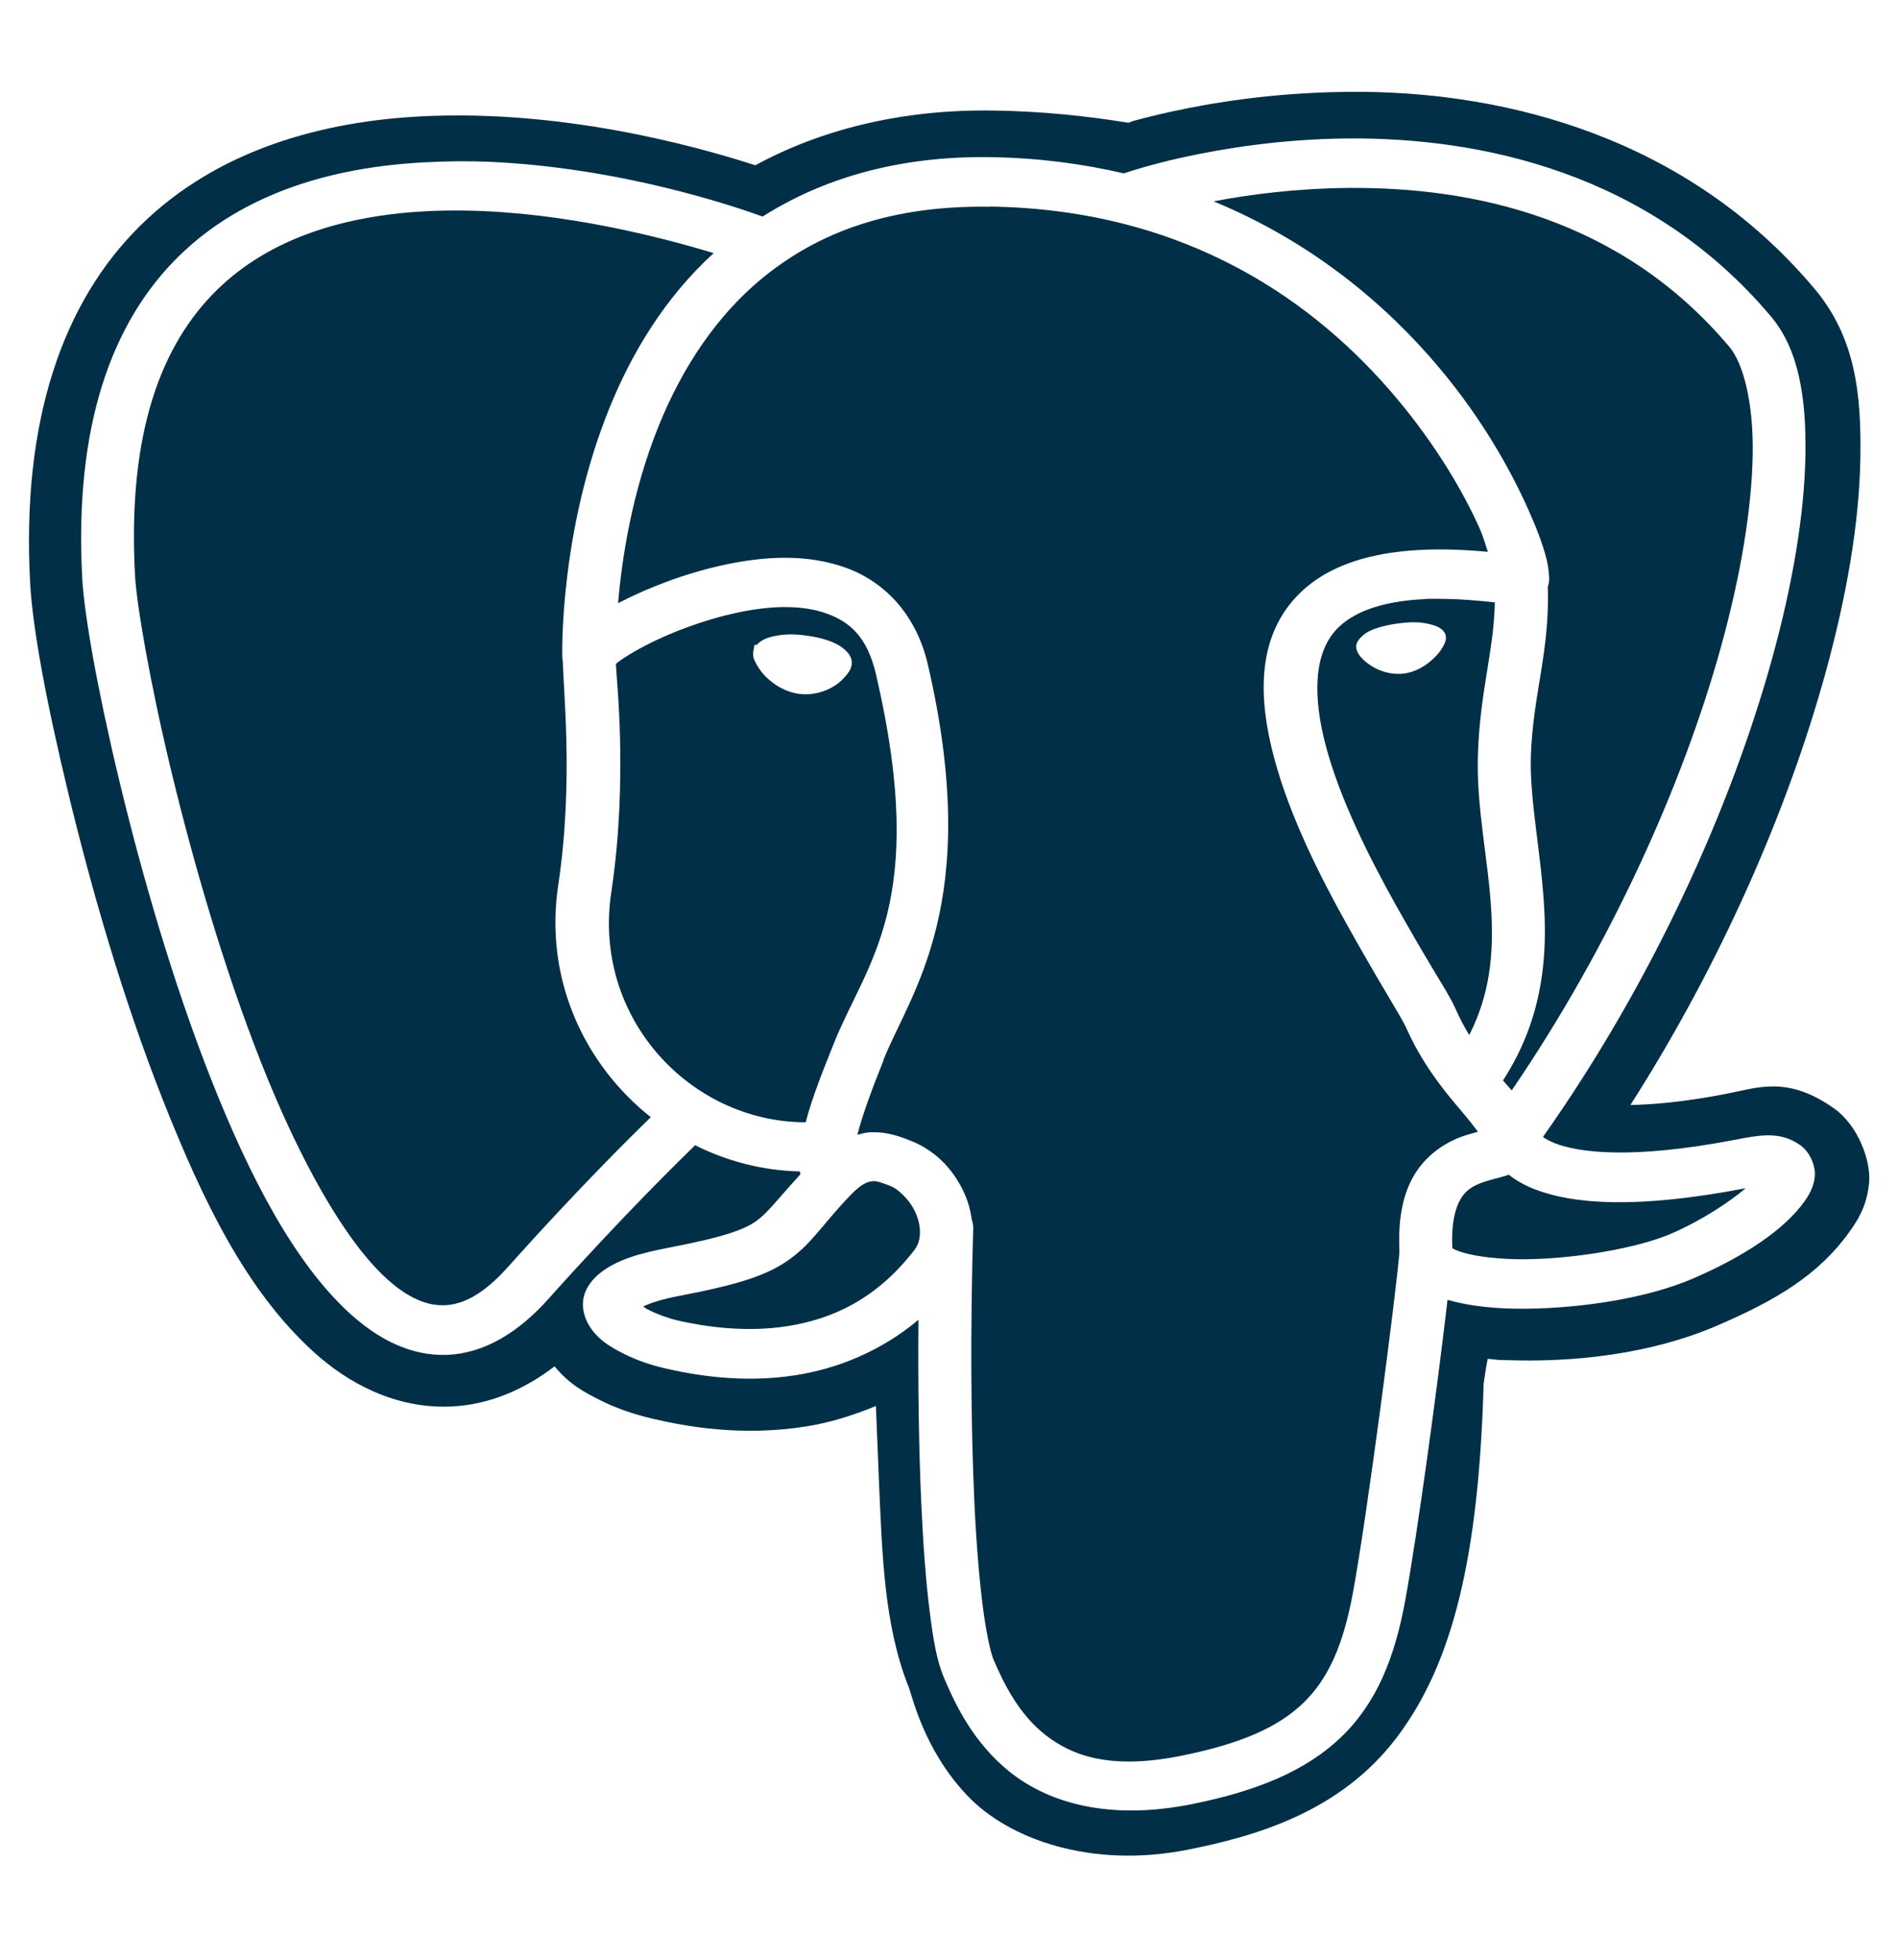
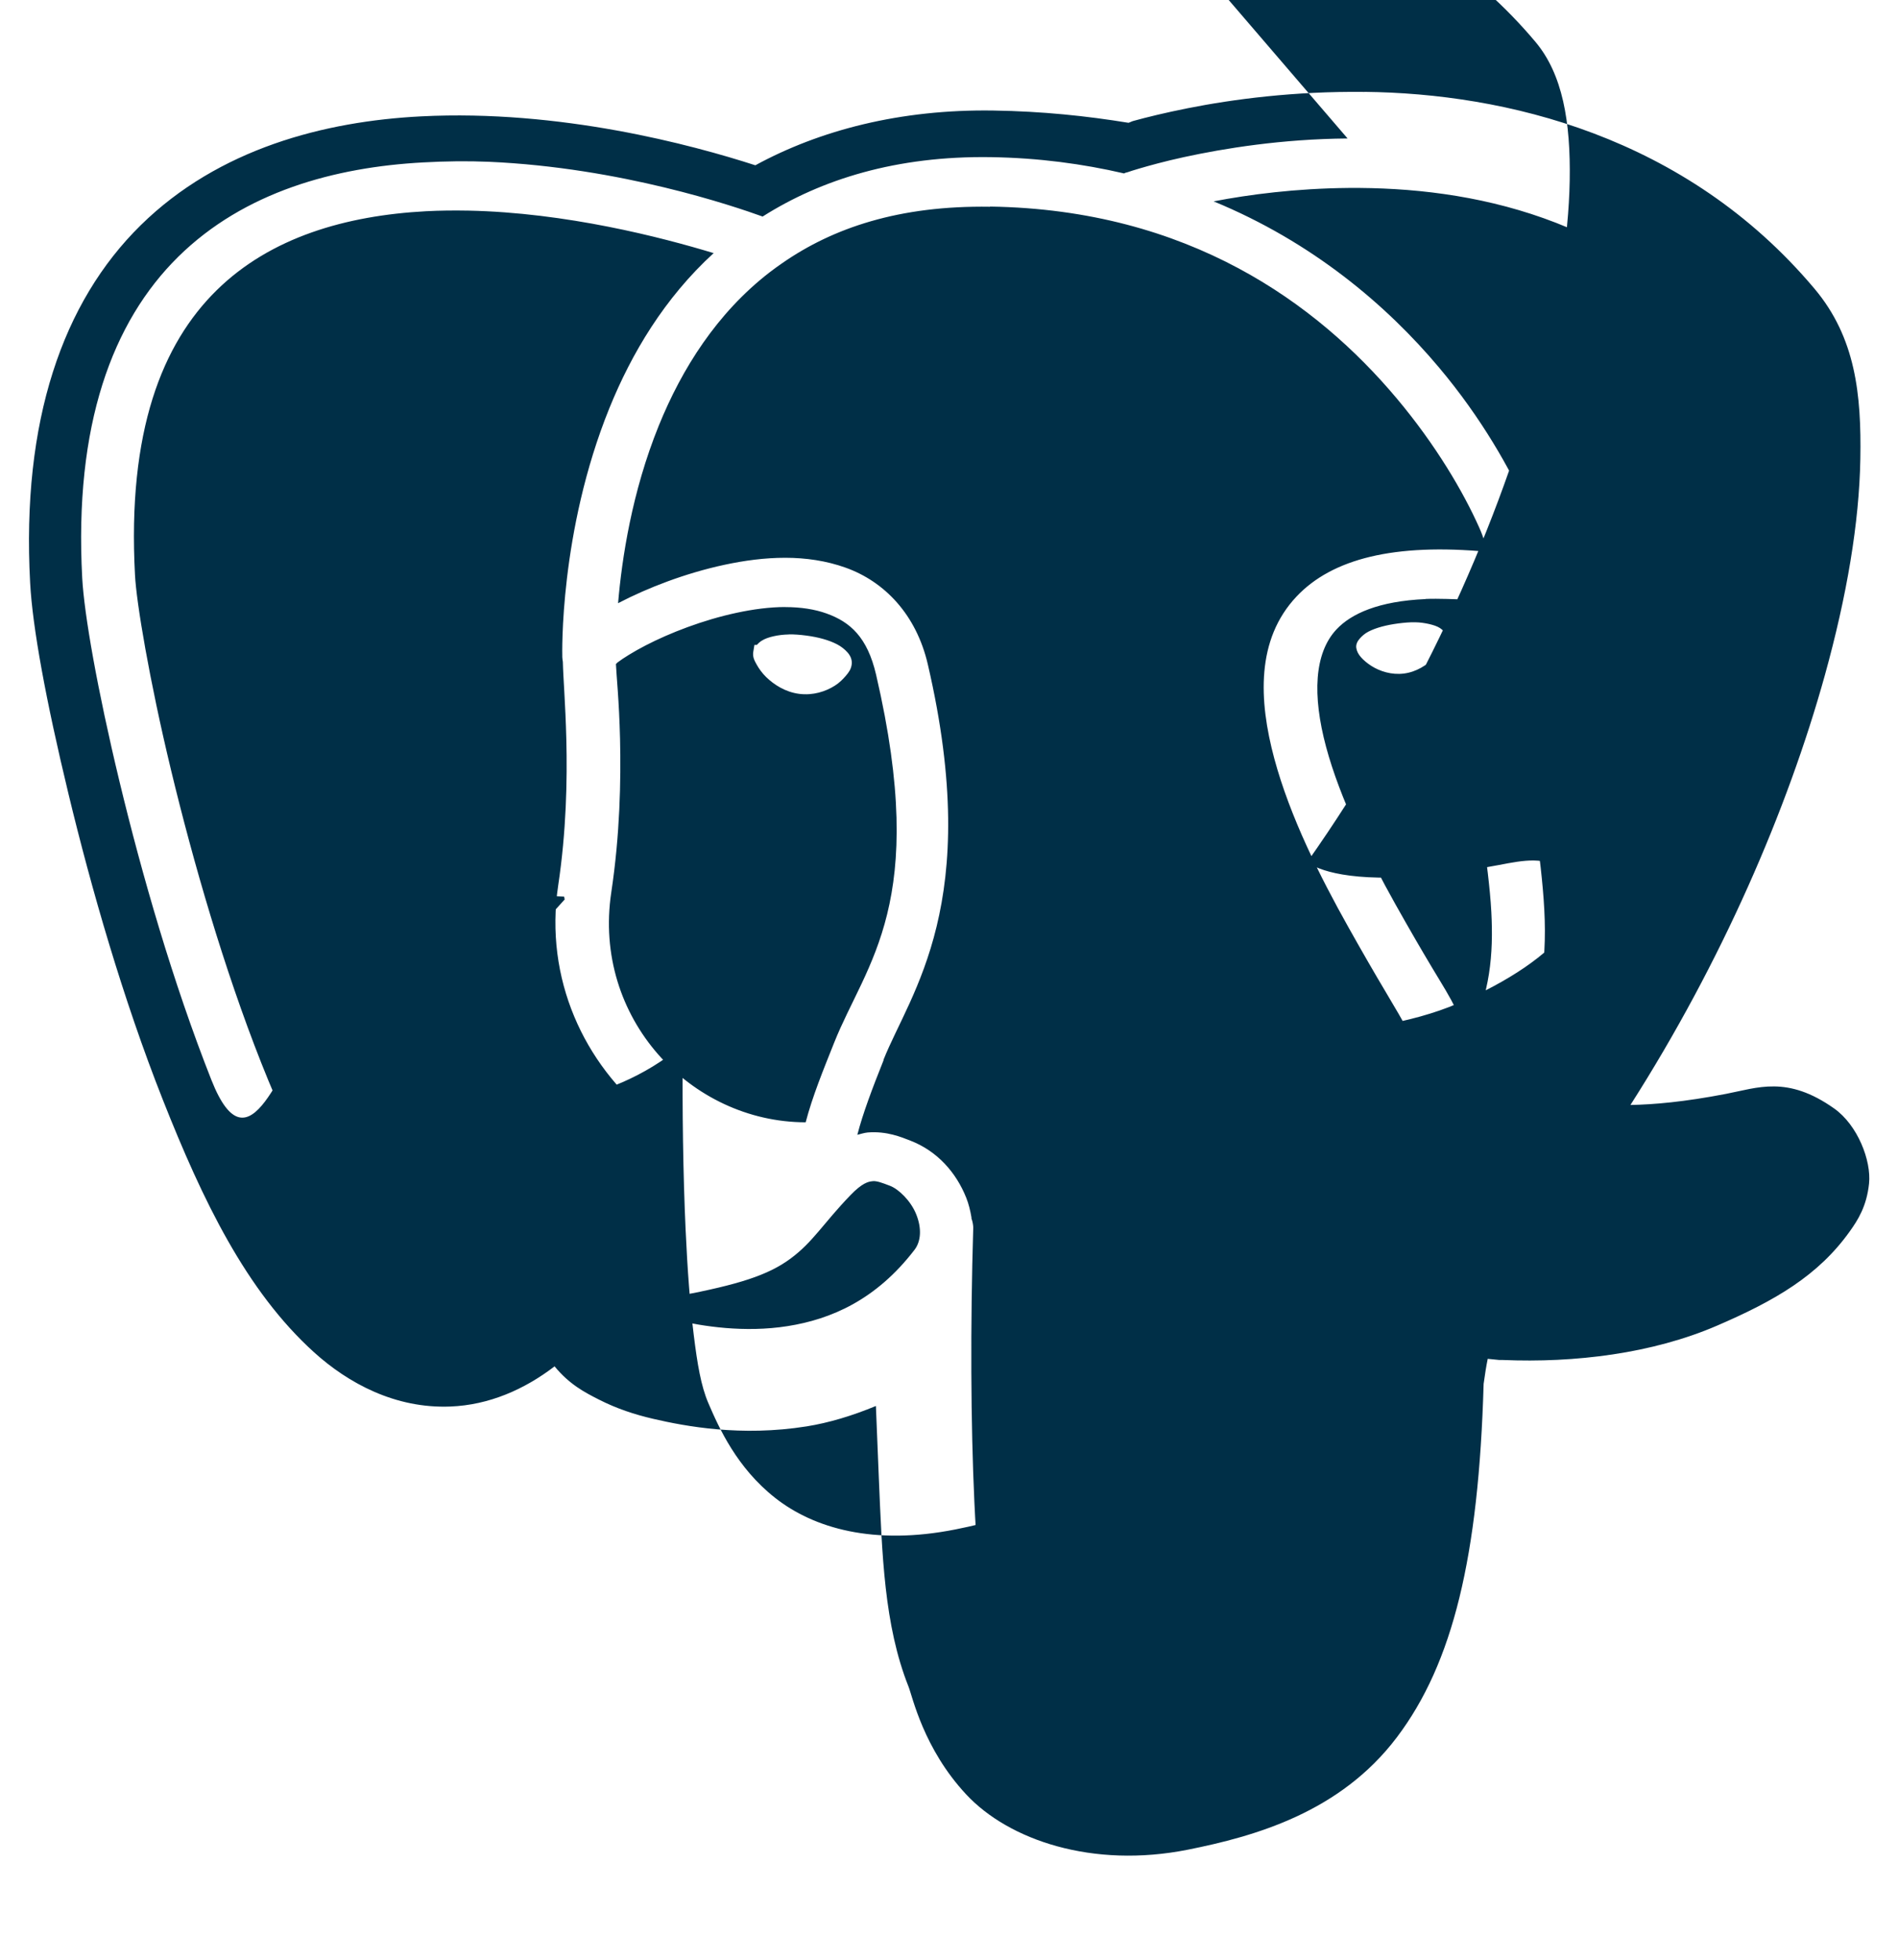
<svg xmlns="http://www.w3.org/2000/svg" version="1.1" width="31" height="32" viewBox="0 0 31 32" fill="#002F47">
  <title>postgresql</title>
-   <path d="M22.285 1.501l0.001-0.001c2.29 0.025 5.244 0.713 7.349 3.213 0.674 0.8 0.768 1.731 0.75 2.777s-0.22 2.239-0.58 3.537c-0.61 2.196-1.683 4.678-3.175 7.016 0.379-0.007 0.875-0.049 1.559-0.181 0.518-0.099 1.001-0.305 1.768 0.238 0.384 0.271 0.609 0.852 0.57 1.226s-0.184 0.598-0.314 0.78c-0.517 0.726-1.228 1.135-2.168 1.54-1.061 0.458-2.328 0.61-3.499 0.561h-0.057l-0.19-0.019c-0.025 0.121-0.046 0.257-0.067 0.409-0.081 2.82-0.5 4.558-1.417 5.771-0.926 1.226-2.317 1.616-3.413 1.835-1.556 0.31-2.925-0.155-3.622-0.903s-0.876-1.596-0.941-1.759c-0.401-1.008-0.431-2.161-0.485-3.404-0.017-0.393-0.033-0.781-0.048-1.179-0.383 0.159-0.767 0.275-1.131 0.333-1.069 0.17-1.977 0-2.51-0.124-0.297-0.069-0.589-0.164-0.884-0.314-0.234-0.119-0.482-0.248-0.723-0.542-0.494 0.378-1.070 0.631-1.702 0.656-0.902 0.036-1.669-0.382-2.225-0.884-1.111-1.004-1.822-2.483-2.472-4.126s-1.169-3.453-1.54-4.991c-0.371-1.538-0.588-2.722-0.627-3.451-0.142-2.64 0.53-4.583 1.806-5.837s3.005-1.698 4.582-1.778c2.27-0.115 4.418 0.463 5.457 0.799 1.052-0.573 2.367-0.917 3.888-0.894 0.8 0.012 1.524 0.089 2.206 0.2 0.029-0.008 0.043-0.019 0.076-0.029 0.221-0.061 0.526-0.136 0.894-0.209 0.735-0.146 1.736-0.279 2.88-0.266zM22.010 2.261l0.001-0c-1.083 0.009-2.020 0.163-2.671 0.304-0.326 0.071-0.579 0.142-0.742 0.19-0.082 0.024-0.139 0.042-0.181 0.057-0.010 0.004-0.026 0.005-0.038 0.010-0.006 0.002-0.007 0.004-0.019 0.010-0.673-0.156-1.393-0.254-2.177-0.266-1.542-0.023-2.769 0.363-3.727 0.97-0.469-0.169-2.313-0.799-4.468-0.894-0.354-0.015-0.714-0.010-1.074 0.010-1.441 0.077-2.924 0.478-4.002 1.54s-1.703 2.749-1.569 5.248c0.032 0.587 0.244 1.806 0.608 3.318s0.872 3.283 1.502 4.877c0.63 1.594 1.365 3.002 2.272 3.822 0.454 0.41 0.987 0.689 1.578 0.666s1.149-0.348 1.654-0.913c1.206-1.349 2.201-2.321 2.396-2.51 0.521 0.261 1.099 0.414 1.711 0.428 0.001 0.016 0.008 0.032 0.009 0.047-0.357 0.39-0.532 0.624-0.704 0.751-0.199 0.147-0.518 0.269-1.445 0.447-0.511 0.098-0.847 0.205-1.103 0.399-0.128 0.097-0.244 0.233-0.285 0.399s0.006 0.335 0.076 0.456c0.141 0.243 0.353 0.365 0.57 0.475s0.444 0.186 0.665 0.238c0.474 0.11 1.269 0.255 2.158 0.114 0.654-0.104 1.366-0.375 1.996-0.903-0.009 1.079 0.006 2.115 0.047 3.014 0.030 0.659 0.074 1.243 0.133 1.721s0.119 0.835 0.238 1.112c0.172 0.401 0.464 1.056 1.093 1.55s1.608 0.78 2.947 0.513c1.083-0.216 1.883-0.552 2.453-1.103s0.865-1.281 1.036-2.206c0.203-1.092 0.54-3.585 0.694-4.925 0.003 0.001 0.007-0.001 0.009 0 0.368 0.106 0.805 0.147 1.274 0.143 0.938-0.010 1.991-0.176 2.729-0.494 0.832-0.359 1.488-0.795 1.816-1.255 0.082-0.115 0.154-0.242 0.171-0.409s-0.075-0.398-0.238-0.513c-0.326-0.23-0.646-0.168-1.074-0.086-1.703 0.327-2.555 0.201-2.928 0.057-0.093-0.036-0.155-0.073-0.2-0.105 1.791-2.535 3.062-5.361 3.736-7.786 0.347-1.25 0.535-2.392 0.551-3.346s-0.114-1.732-0.561-2.263c-1.986-2.36-4.755-2.928-6.921-2.909zM22.020 3.069l-0-0c2.002-0.017 4.438 0.47 6.227 2.596 0.22 0.261 0.395 0.895 0.38 1.759s-0.189 1.953-0.523 3.156c-0.621 2.235-1.796 4.855-3.413 7.225-0.047-0.054-0.094-0.106-0.143-0.162 0.614-0.946 0.722-1.908 0.675-2.786-0.049-0.933-0.244-1.792-0.219-2.519 0.034-1 0.312-1.71 0.276-2.757 0.003-0.009 0.008-0.021 0.009-0.028 0.021-0.080 0.012-0.124 0.009-0.171-0.005-0.094-0.020-0.181-0.047-0.285-0.054-0.208-0.152-0.471-0.295-0.789-0.285-0.636-0.75-1.473-1.455-2.31-0.855-1.017-2.068-2.047-3.679-2.71 0.581-0.112 1.342-0.211 2.196-0.219zM16.173 3.373l-0-0c3.245 0.050 5.339 1.586 6.636 3.128 0.648 0.771 1.094 1.538 1.35 2.111 0.076 0.169 0.098 0.272 0.143 0.399-1.531-0.144-2.546 0.113-3.128 0.732-0.657 0.698-0.618 1.687-0.361 2.643s0.753 1.938 1.207 2.748c0.227 0.405 0.437 0.769 0.608 1.055s0.305 0.517 0.333 0.58c0.262 0.591 0.602 1.013 0.865 1.322 0.136 0.159 0.24 0.29 0.314 0.39-0.095 0.026-0.211 0.054-0.333 0.105-0.246 0.103-0.529 0.295-0.713 0.608-0.176 0.3-0.259 0.691-0.238 1.198l-0 0.009 0 0.010c0.001 0.017-0.001 0.031 0 0.047-0.064 0.743-0.529 4.315-0.761 5.562-0.156 0.842-0.4 1.393-0.808 1.787s-1.014 0.667-2.006 0.865c-1.144 0.228-1.769-0-2.206-0.342s-0.681-0.843-0.846-1.226c-0.050-0.115-0.125-0.455-0.181-0.903s-0.103-1.018-0.133-1.664c-0.060-1.292-0.067-2.893-0.019-4.487l0-0.005c0-0.033-0.009-0.086-0.019-0.118-0.001-0.010-0.008-0.019-0.010-0.029l0-0.009-0-0.009c-0.019-0.111-0.045-0.221-0.086-0.323-0.163-0.409-0.471-0.762-0.913-0.932-0.144-0.056-0.384-0.158-0.694-0.133-0.056 0.005-0.114 0.024-0.171 0.038 0.088-0.343 0.243-0.754 0.428-1.217 0-0.001-0-0.009 0-0.010 0.439-1.098 1.631-2.549 0.723-6.455-0.189-0.814-0.707-1.351-1.341-1.578-0.317-0.114-0.654-0.162-0.989-0.162s-0.665 0.045-0.989 0.114c-0.648 0.139-1.26 0.379-1.721 0.618-0.007 0.004-0.012 0.006-0.019 0.010 0.062-0.728 0.225-1.814 0.665-2.9 0.378-0.931 0.95-1.837 1.806-2.5 0.066-0.051 0.139-0.104 0.209-0.152 0.831-0.578 1.914-0.945 3.394-0.922zM7.644 3.439l-0-0c1.605 0.032 3.163 0.437 4.012 0.694-0.804 0.735-1.34 1.637-1.702 2.529-0.822 2.026-0.771 4.033-0.77 4.060 0 0-0.001-0.012 0 0.009s0.005 0.055 0.009 0.076c0.006 0.269 0.042 0.671 0.057 1.274 0.016 0.656 0 1.491-0.133 2.377-0.229 1.522 0.422 2.92 1.512 3.784-0.295 0.288-1.194 1.172-2.339 2.453-0.411 0.46-0.747 0.607-1.027 0.618s-0.589-0.11-0.941-0.428c-0.704-0.636-1.443-1.982-2.054-3.527s-1.116-3.296-1.474-4.782c-0.358-1.486-0.566-2.739-0.589-3.185-0.127-2.358 0.449-3.78 1.331-4.649s2.118-1.223 3.422-1.293c0.23-0.012 0.455-0.014 0.684-0.010zM23.283 9.78c0.11-0.005 0.228-0.002 0.352 0 0.232 0.004 0.496 0.025 0.78 0.057-0.016 0.795-0.241 1.445-0.276 2.472-0.031 0.874 0.174 1.743 0.219 2.586 0.036 0.683-0.020 1.338-0.361 2.006-0.080-0.133-0.156-0.274-0.228-0.437-0.077-0.174-0.208-0.378-0.38-0.665s-0.379-0.644-0.599-1.036c-0.439-0.784-0.905-1.724-1.131-2.567s-0.195-1.531 0.171-1.92c0.24-0.255 0.685-0.46 1.455-0.494zM12.826 9.913c0.251 0 0.482 0.035 0.675 0.105 0.387 0.139 0.666 0.388 0.808 0.998 0.869 3.739-0.16 4.695-0.684 6.008-0.18 0.451-0.356 0.881-0.466 1.302-1.882-0.003-3.484-1.703-3.175-3.755 0.142-0.944 0.159-1.825 0.143-2.51-0.015-0.625-0.060-1.041-0.067-1.217 0.012-0.010 0.012-0.016 0.029-0.029 0.094-0.071 0.259-0.174 0.456-0.276 0.394-0.204 0.937-0.415 1.483-0.532 0.273-0.059 0.547-0.095 0.799-0.095zM23.113 10.161c-0.085-0.002-0.181 0.007-0.276 0.019-0.19 0.025-0.361 0.069-0.485 0.133-0.062 0.032-0.105 0.072-0.143 0.114s-0.065 0.096-0.057 0.152c0.008 0.054 0.033 0.103 0.076 0.152s0.102 0.099 0.171 0.143c0.138 0.087 0.328 0.15 0.532 0.124s0.373-0.138 0.494-0.257c0.061-0.059 0.11-0.121 0.143-0.181 0.031-0.056 0.053-0.106 0.047-0.162-0-0.003 0-0.007 0-0.009-0.008-0.056-0.047-0.102-0.095-0.133s-0.112-0.051-0.181-0.067c-0.069-0.015-0.143-0.027-0.228-0.028zM12.883 10.36c-0.089 0.002-0.172 0.012-0.247 0.029s-0.14 0.038-0.2 0.076c-0.025 0.016-0.055 0.043-0.076 0.066h-0.038l-0.019 0.114c-0.013 0.084 0.020 0.143 0.057 0.209s0.087 0.136 0.152 0.2c0.13 0.127 0.316 0.247 0.542 0.276s0.431-0.039 0.58-0.133c0.075-0.047 0.133-0.106 0.181-0.162s0.084-0.106 0.095-0.181c0.012-0.079-0.021-0.148-0.067-0.2s-0.104-0.098-0.171-0.133c-0.135-0.070-0.306-0.117-0.504-0.143-0.099-0.013-0.196-0.021-0.285-0.019zM24.643 19.183c0.114 0.087 0.248 0.169 0.428 0.238 0.622 0.239 1.645 0.326 3.442-0.019-0.266 0.223-0.705 0.52-1.217 0.742-0.539 0.233-1.553 0.41-2.377 0.418-0.412 0.004-0.786-0.041-1.008-0.105-0.106-0.031-0.168-0.059-0.19-0.076-0.020-0.416 0.052-0.66 0.133-0.799 0.084-0.143 0.183-0.202 0.314-0.257s0.285-0.080 0.475-0.143zM14.252 19.287l0 0c0.068-0.006 0.149 0.024 0.285 0.076 0.14 0.054 0.338 0.242 0.428 0.466s0.080 0.439-0.029 0.58c-0.629 0.819-1.364 1.133-2.072 1.245s-1.392 0.001-1.806-0.095c-0.145-0.034-0.326-0.1-0.466-0.171-0.058-0.029-0.049-0.029-0.086-0.057 0.116-0.051 0.285-0.113 0.589-0.171 0.962-0.184 1.445-0.334 1.816-0.608s0.529-0.569 0.979-1.036c0.191-0.199 0.293-0.223 0.361-0.228z" />
+   <path d="M22.285 1.501l0.001-0.001c2.29 0.025 5.244 0.713 7.349 3.213 0.674 0.8 0.768 1.731 0.75 2.777s-0.22 2.239-0.58 3.537c-0.61 2.196-1.683 4.678-3.175 7.016 0.379-0.007 0.875-0.049 1.559-0.181 0.518-0.099 1.001-0.305 1.768 0.238 0.384 0.271 0.609 0.852 0.57 1.226s-0.184 0.598-0.314 0.78c-0.517 0.726-1.228 1.135-2.168 1.54-1.061 0.458-2.328 0.61-3.499 0.561h-0.057l-0.19-0.019c-0.025 0.121-0.046 0.257-0.067 0.409-0.081 2.82-0.5 4.558-1.417 5.771-0.926 1.226-2.317 1.616-3.413 1.835-1.556 0.31-2.925-0.155-3.622-0.903s-0.876-1.596-0.941-1.759c-0.401-1.008-0.431-2.161-0.485-3.404-0.017-0.393-0.033-0.781-0.048-1.179-0.383 0.159-0.767 0.275-1.131 0.333-1.069 0.17-1.977 0-2.51-0.124-0.297-0.069-0.589-0.164-0.884-0.314-0.234-0.119-0.482-0.248-0.723-0.542-0.494 0.378-1.070 0.631-1.702 0.656-0.902 0.036-1.669-0.382-2.225-0.884-1.111-1.004-1.822-2.483-2.472-4.126s-1.169-3.453-1.54-4.991c-0.371-1.538-0.588-2.722-0.627-3.451-0.142-2.64 0.53-4.583 1.806-5.837s3.005-1.698 4.582-1.778c2.27-0.115 4.418 0.463 5.457 0.799 1.052-0.573 2.367-0.917 3.888-0.894 0.8 0.012 1.524 0.089 2.206 0.2 0.029-0.008 0.043-0.019 0.076-0.029 0.221-0.061 0.526-0.136 0.894-0.209 0.735-0.146 1.736-0.279 2.88-0.266zM22.010 2.261l0.001-0c-1.083 0.009-2.020 0.163-2.671 0.304-0.326 0.071-0.579 0.142-0.742 0.19-0.082 0.024-0.139 0.042-0.181 0.057-0.010 0.004-0.026 0.005-0.038 0.010-0.006 0.002-0.007 0.004-0.019 0.010-0.673-0.156-1.393-0.254-2.177-0.266-1.542-0.023-2.769 0.363-3.727 0.97-0.469-0.169-2.313-0.799-4.468-0.894-0.354-0.015-0.714-0.010-1.074 0.010-1.441 0.077-2.924 0.478-4.002 1.54s-1.703 2.749-1.569 5.248c0.032 0.587 0.244 1.806 0.608 3.318s0.872 3.283 1.502 4.877s1.149-0.348 1.654-0.913c1.206-1.349 2.201-2.321 2.396-2.51 0.521 0.261 1.099 0.414 1.711 0.428 0.001 0.016 0.008 0.032 0.009 0.047-0.357 0.39-0.532 0.624-0.704 0.751-0.199 0.147-0.518 0.269-1.445 0.447-0.511 0.098-0.847 0.205-1.103 0.399-0.128 0.097-0.244 0.233-0.285 0.399s0.006 0.335 0.076 0.456c0.141 0.243 0.353 0.365 0.57 0.475s0.444 0.186 0.665 0.238c0.474 0.11 1.269 0.255 2.158 0.114 0.654-0.104 1.366-0.375 1.996-0.903-0.009 1.079 0.006 2.115 0.047 3.014 0.030 0.659 0.074 1.243 0.133 1.721s0.119 0.835 0.238 1.112c0.172 0.401 0.464 1.056 1.093 1.55s1.608 0.78 2.947 0.513c1.083-0.216 1.883-0.552 2.453-1.103s0.865-1.281 1.036-2.206c0.203-1.092 0.54-3.585 0.694-4.925 0.003 0.001 0.007-0.001 0.009 0 0.368 0.106 0.805 0.147 1.274 0.143 0.938-0.010 1.991-0.176 2.729-0.494 0.832-0.359 1.488-0.795 1.816-1.255 0.082-0.115 0.154-0.242 0.171-0.409s-0.075-0.398-0.238-0.513c-0.326-0.23-0.646-0.168-1.074-0.086-1.703 0.327-2.555 0.201-2.928 0.057-0.093-0.036-0.155-0.073-0.2-0.105 1.791-2.535 3.062-5.361 3.736-7.786 0.347-1.25 0.535-2.392 0.551-3.346s-0.114-1.732-0.561-2.263c-1.986-2.36-4.755-2.928-6.921-2.909zM22.020 3.069l-0-0c2.002-0.017 4.438 0.47 6.227 2.596 0.22 0.261 0.395 0.895 0.38 1.759s-0.189 1.953-0.523 3.156c-0.621 2.235-1.796 4.855-3.413 7.225-0.047-0.054-0.094-0.106-0.143-0.162 0.614-0.946 0.722-1.908 0.675-2.786-0.049-0.933-0.244-1.792-0.219-2.519 0.034-1 0.312-1.71 0.276-2.757 0.003-0.009 0.008-0.021 0.009-0.028 0.021-0.080 0.012-0.124 0.009-0.171-0.005-0.094-0.020-0.181-0.047-0.285-0.054-0.208-0.152-0.471-0.295-0.789-0.285-0.636-0.75-1.473-1.455-2.31-0.855-1.017-2.068-2.047-3.679-2.71 0.581-0.112 1.342-0.211 2.196-0.219zM16.173 3.373l-0-0c3.245 0.050 5.339 1.586 6.636 3.128 0.648 0.771 1.094 1.538 1.35 2.111 0.076 0.169 0.098 0.272 0.143 0.399-1.531-0.144-2.546 0.113-3.128 0.732-0.657 0.698-0.618 1.687-0.361 2.643s0.753 1.938 1.207 2.748c0.227 0.405 0.437 0.769 0.608 1.055s0.305 0.517 0.333 0.58c0.262 0.591 0.602 1.013 0.865 1.322 0.136 0.159 0.24 0.29 0.314 0.39-0.095 0.026-0.211 0.054-0.333 0.105-0.246 0.103-0.529 0.295-0.713 0.608-0.176 0.3-0.259 0.691-0.238 1.198l-0 0.009 0 0.010c0.001 0.017-0.001 0.031 0 0.047-0.064 0.743-0.529 4.315-0.761 5.562-0.156 0.842-0.4 1.393-0.808 1.787s-1.014 0.667-2.006 0.865c-1.144 0.228-1.769-0-2.206-0.342s-0.681-0.843-0.846-1.226c-0.050-0.115-0.125-0.455-0.181-0.903s-0.103-1.018-0.133-1.664c-0.060-1.292-0.067-2.893-0.019-4.487l0-0.005c0-0.033-0.009-0.086-0.019-0.118-0.001-0.010-0.008-0.019-0.010-0.029l0-0.009-0-0.009c-0.019-0.111-0.045-0.221-0.086-0.323-0.163-0.409-0.471-0.762-0.913-0.932-0.144-0.056-0.384-0.158-0.694-0.133-0.056 0.005-0.114 0.024-0.171 0.038 0.088-0.343 0.243-0.754 0.428-1.217 0-0.001-0-0.009 0-0.010 0.439-1.098 1.631-2.549 0.723-6.455-0.189-0.814-0.707-1.351-1.341-1.578-0.317-0.114-0.654-0.162-0.989-0.162s-0.665 0.045-0.989 0.114c-0.648 0.139-1.26 0.379-1.721 0.618-0.007 0.004-0.012 0.006-0.019 0.010 0.062-0.728 0.225-1.814 0.665-2.9 0.378-0.931 0.95-1.837 1.806-2.5 0.066-0.051 0.139-0.104 0.209-0.152 0.831-0.578 1.914-0.945 3.394-0.922zM7.644 3.439l-0-0c1.605 0.032 3.163 0.437 4.012 0.694-0.804 0.735-1.34 1.637-1.702 2.529-0.822 2.026-0.771 4.033-0.77 4.060 0 0-0.001-0.012 0 0.009s0.005 0.055 0.009 0.076c0.006 0.269 0.042 0.671 0.057 1.274 0.016 0.656 0 1.491-0.133 2.377-0.229 1.522 0.422 2.92 1.512 3.784-0.295 0.288-1.194 1.172-2.339 2.453-0.411 0.46-0.747 0.607-1.027 0.618s-0.589-0.11-0.941-0.428c-0.704-0.636-1.443-1.982-2.054-3.527s-1.116-3.296-1.474-4.782c-0.358-1.486-0.566-2.739-0.589-3.185-0.127-2.358 0.449-3.78 1.331-4.649s2.118-1.223 3.422-1.293c0.23-0.012 0.455-0.014 0.684-0.010zM23.283 9.78c0.11-0.005 0.228-0.002 0.352 0 0.232 0.004 0.496 0.025 0.78 0.057-0.016 0.795-0.241 1.445-0.276 2.472-0.031 0.874 0.174 1.743 0.219 2.586 0.036 0.683-0.020 1.338-0.361 2.006-0.080-0.133-0.156-0.274-0.228-0.437-0.077-0.174-0.208-0.378-0.38-0.665s-0.379-0.644-0.599-1.036c-0.439-0.784-0.905-1.724-1.131-2.567s-0.195-1.531 0.171-1.92c0.24-0.255 0.685-0.46 1.455-0.494zM12.826 9.913c0.251 0 0.482 0.035 0.675 0.105 0.387 0.139 0.666 0.388 0.808 0.998 0.869 3.739-0.16 4.695-0.684 6.008-0.18 0.451-0.356 0.881-0.466 1.302-1.882-0.003-3.484-1.703-3.175-3.755 0.142-0.944 0.159-1.825 0.143-2.51-0.015-0.625-0.060-1.041-0.067-1.217 0.012-0.010 0.012-0.016 0.029-0.029 0.094-0.071 0.259-0.174 0.456-0.276 0.394-0.204 0.937-0.415 1.483-0.532 0.273-0.059 0.547-0.095 0.799-0.095zM23.113 10.161c-0.085-0.002-0.181 0.007-0.276 0.019-0.19 0.025-0.361 0.069-0.485 0.133-0.062 0.032-0.105 0.072-0.143 0.114s-0.065 0.096-0.057 0.152c0.008 0.054 0.033 0.103 0.076 0.152s0.102 0.099 0.171 0.143c0.138 0.087 0.328 0.15 0.532 0.124s0.373-0.138 0.494-0.257c0.061-0.059 0.11-0.121 0.143-0.181 0.031-0.056 0.053-0.106 0.047-0.162-0-0.003 0-0.007 0-0.009-0.008-0.056-0.047-0.102-0.095-0.133s-0.112-0.051-0.181-0.067c-0.069-0.015-0.143-0.027-0.228-0.028zM12.883 10.36c-0.089 0.002-0.172 0.012-0.247 0.029s-0.14 0.038-0.2 0.076c-0.025 0.016-0.055 0.043-0.076 0.066h-0.038l-0.019 0.114c-0.013 0.084 0.020 0.143 0.057 0.209s0.087 0.136 0.152 0.2c0.13 0.127 0.316 0.247 0.542 0.276s0.431-0.039 0.58-0.133c0.075-0.047 0.133-0.106 0.181-0.162s0.084-0.106 0.095-0.181c0.012-0.079-0.021-0.148-0.067-0.2s-0.104-0.098-0.171-0.133c-0.135-0.070-0.306-0.117-0.504-0.143-0.099-0.013-0.196-0.021-0.285-0.019zM24.643 19.183c0.114 0.087 0.248 0.169 0.428 0.238 0.622 0.239 1.645 0.326 3.442-0.019-0.266 0.223-0.705 0.52-1.217 0.742-0.539 0.233-1.553 0.41-2.377 0.418-0.412 0.004-0.786-0.041-1.008-0.105-0.106-0.031-0.168-0.059-0.19-0.076-0.020-0.416 0.052-0.66 0.133-0.799 0.084-0.143 0.183-0.202 0.314-0.257s0.285-0.080 0.475-0.143zM14.252 19.287l0 0c0.068-0.006 0.149 0.024 0.285 0.076 0.14 0.054 0.338 0.242 0.428 0.466s0.080 0.439-0.029 0.58c-0.629 0.819-1.364 1.133-2.072 1.245s-1.392 0.001-1.806-0.095c-0.145-0.034-0.326-0.1-0.466-0.171-0.058-0.029-0.049-0.029-0.086-0.057 0.116-0.051 0.285-0.113 0.589-0.171 0.962-0.184 1.445-0.334 1.816-0.608s0.529-0.569 0.979-1.036c0.191-0.199 0.293-0.223 0.361-0.228z" />
</svg>